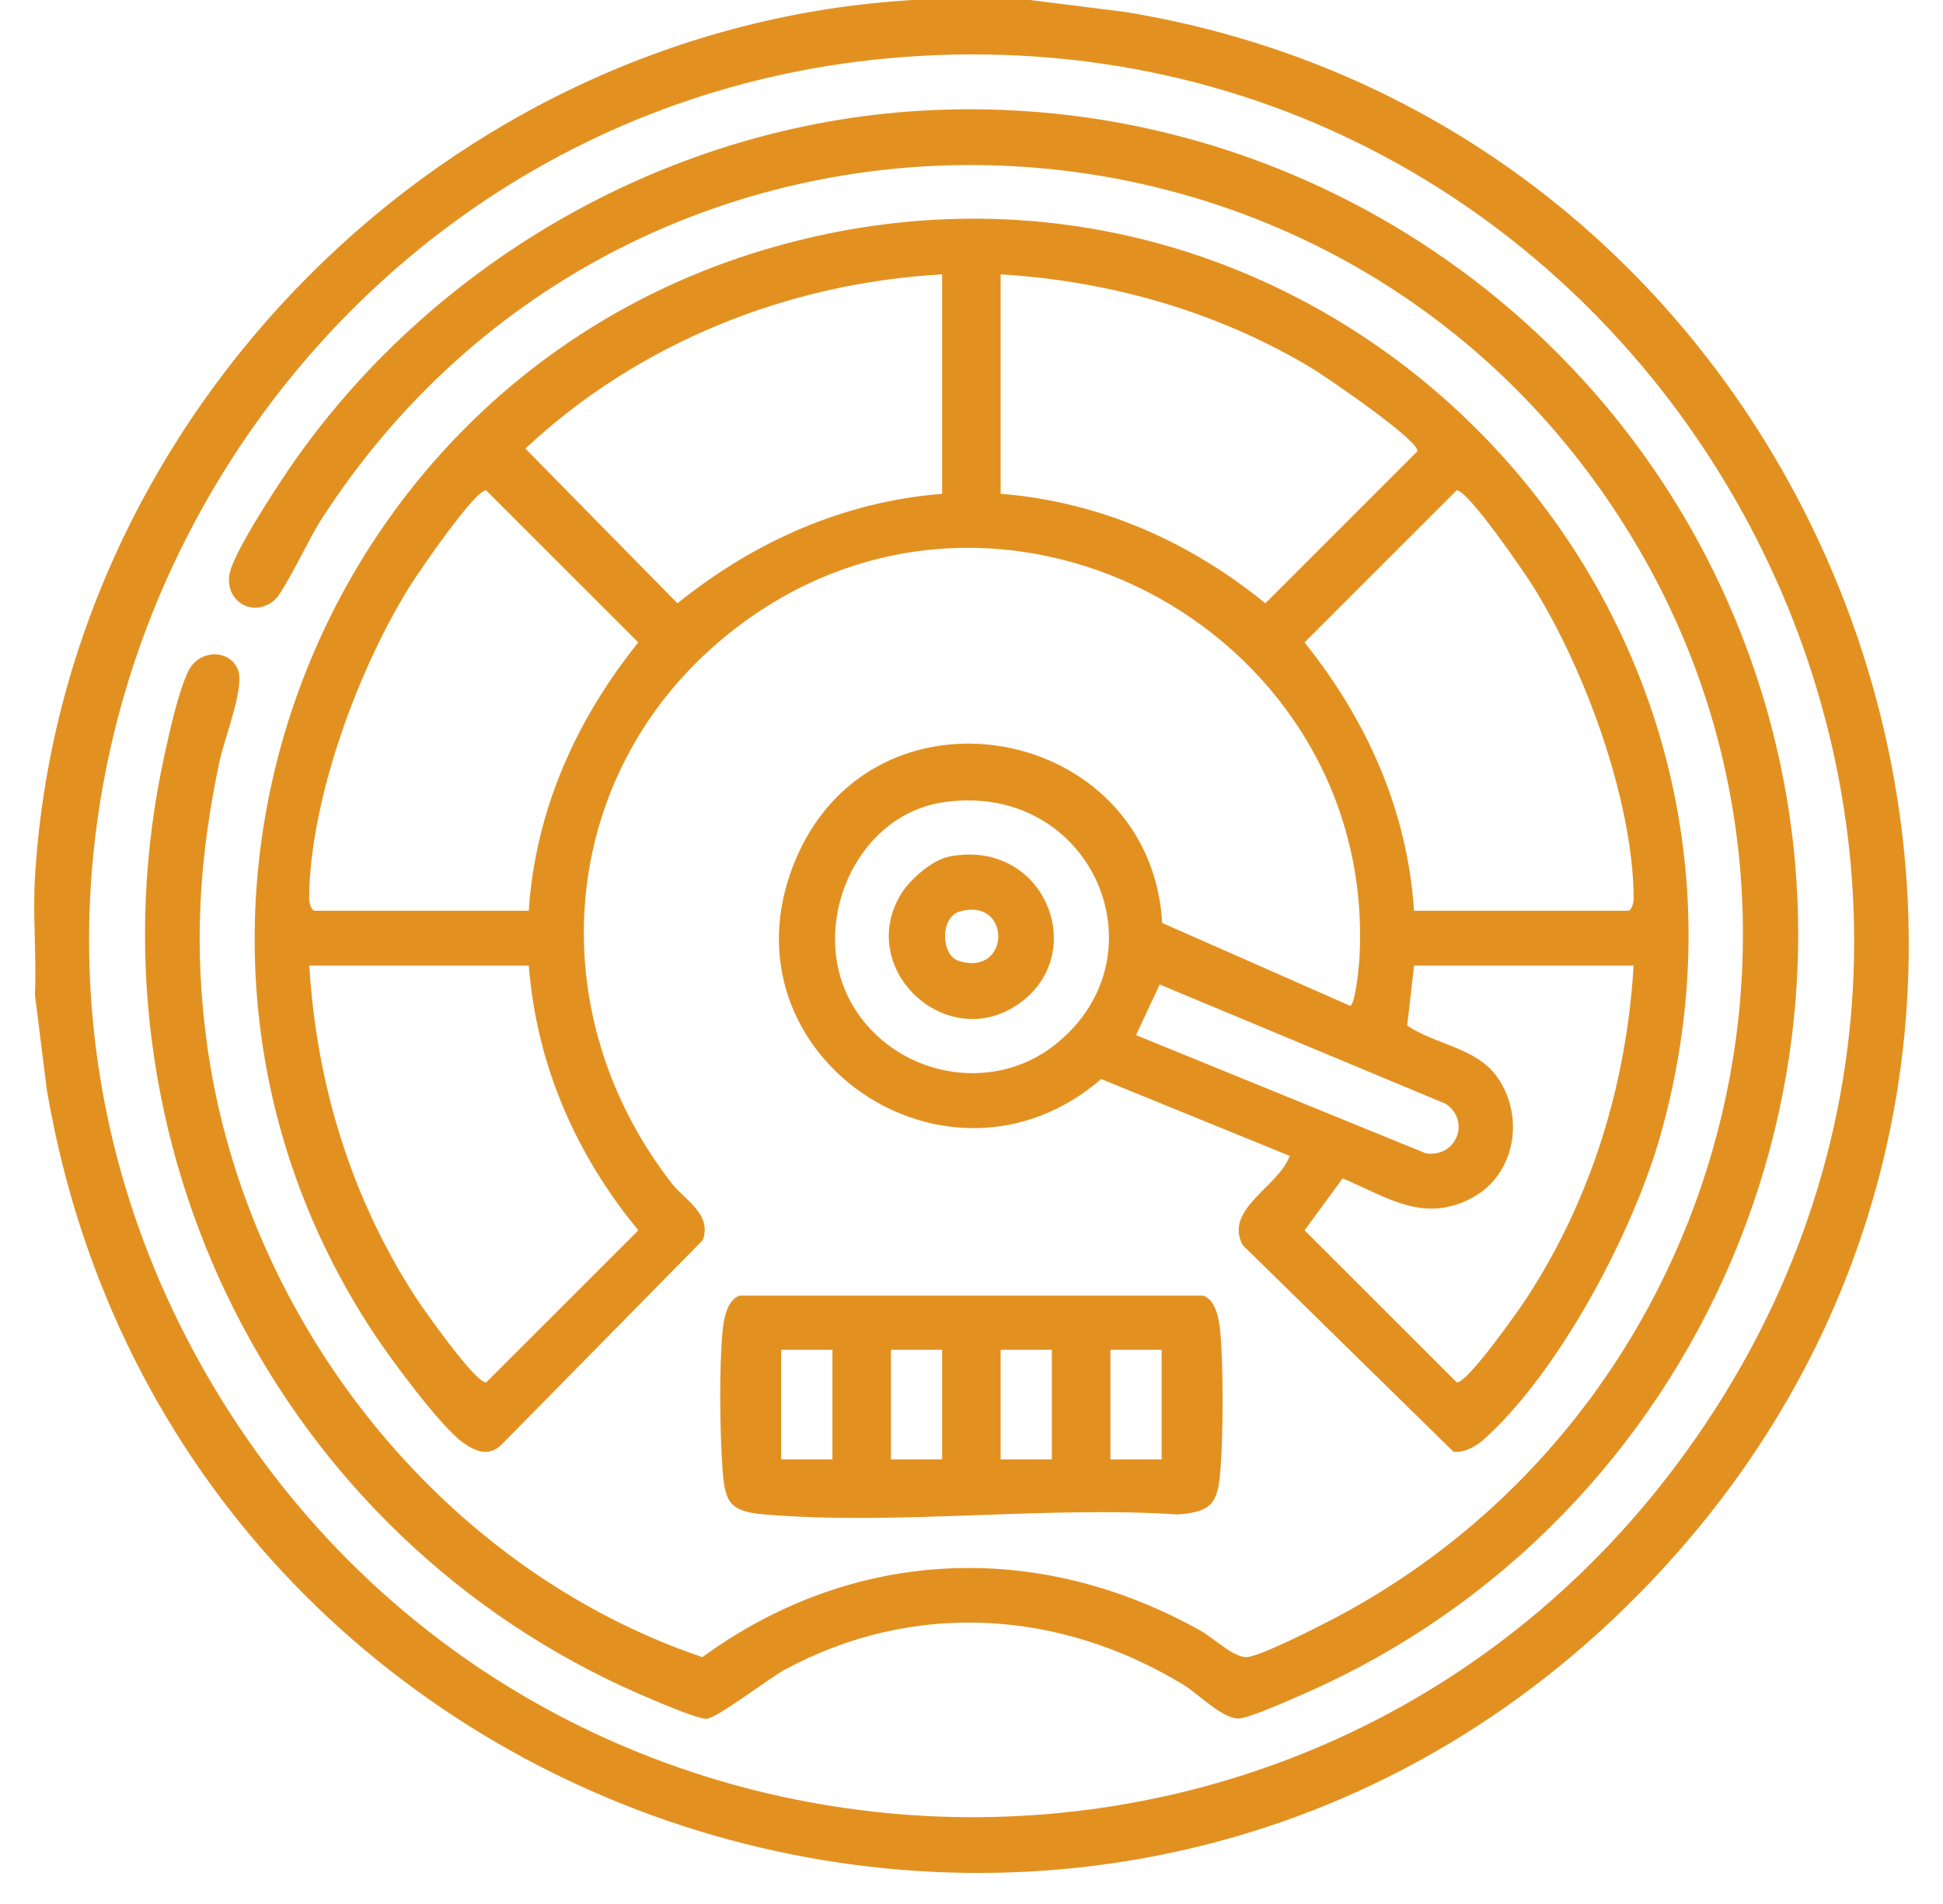
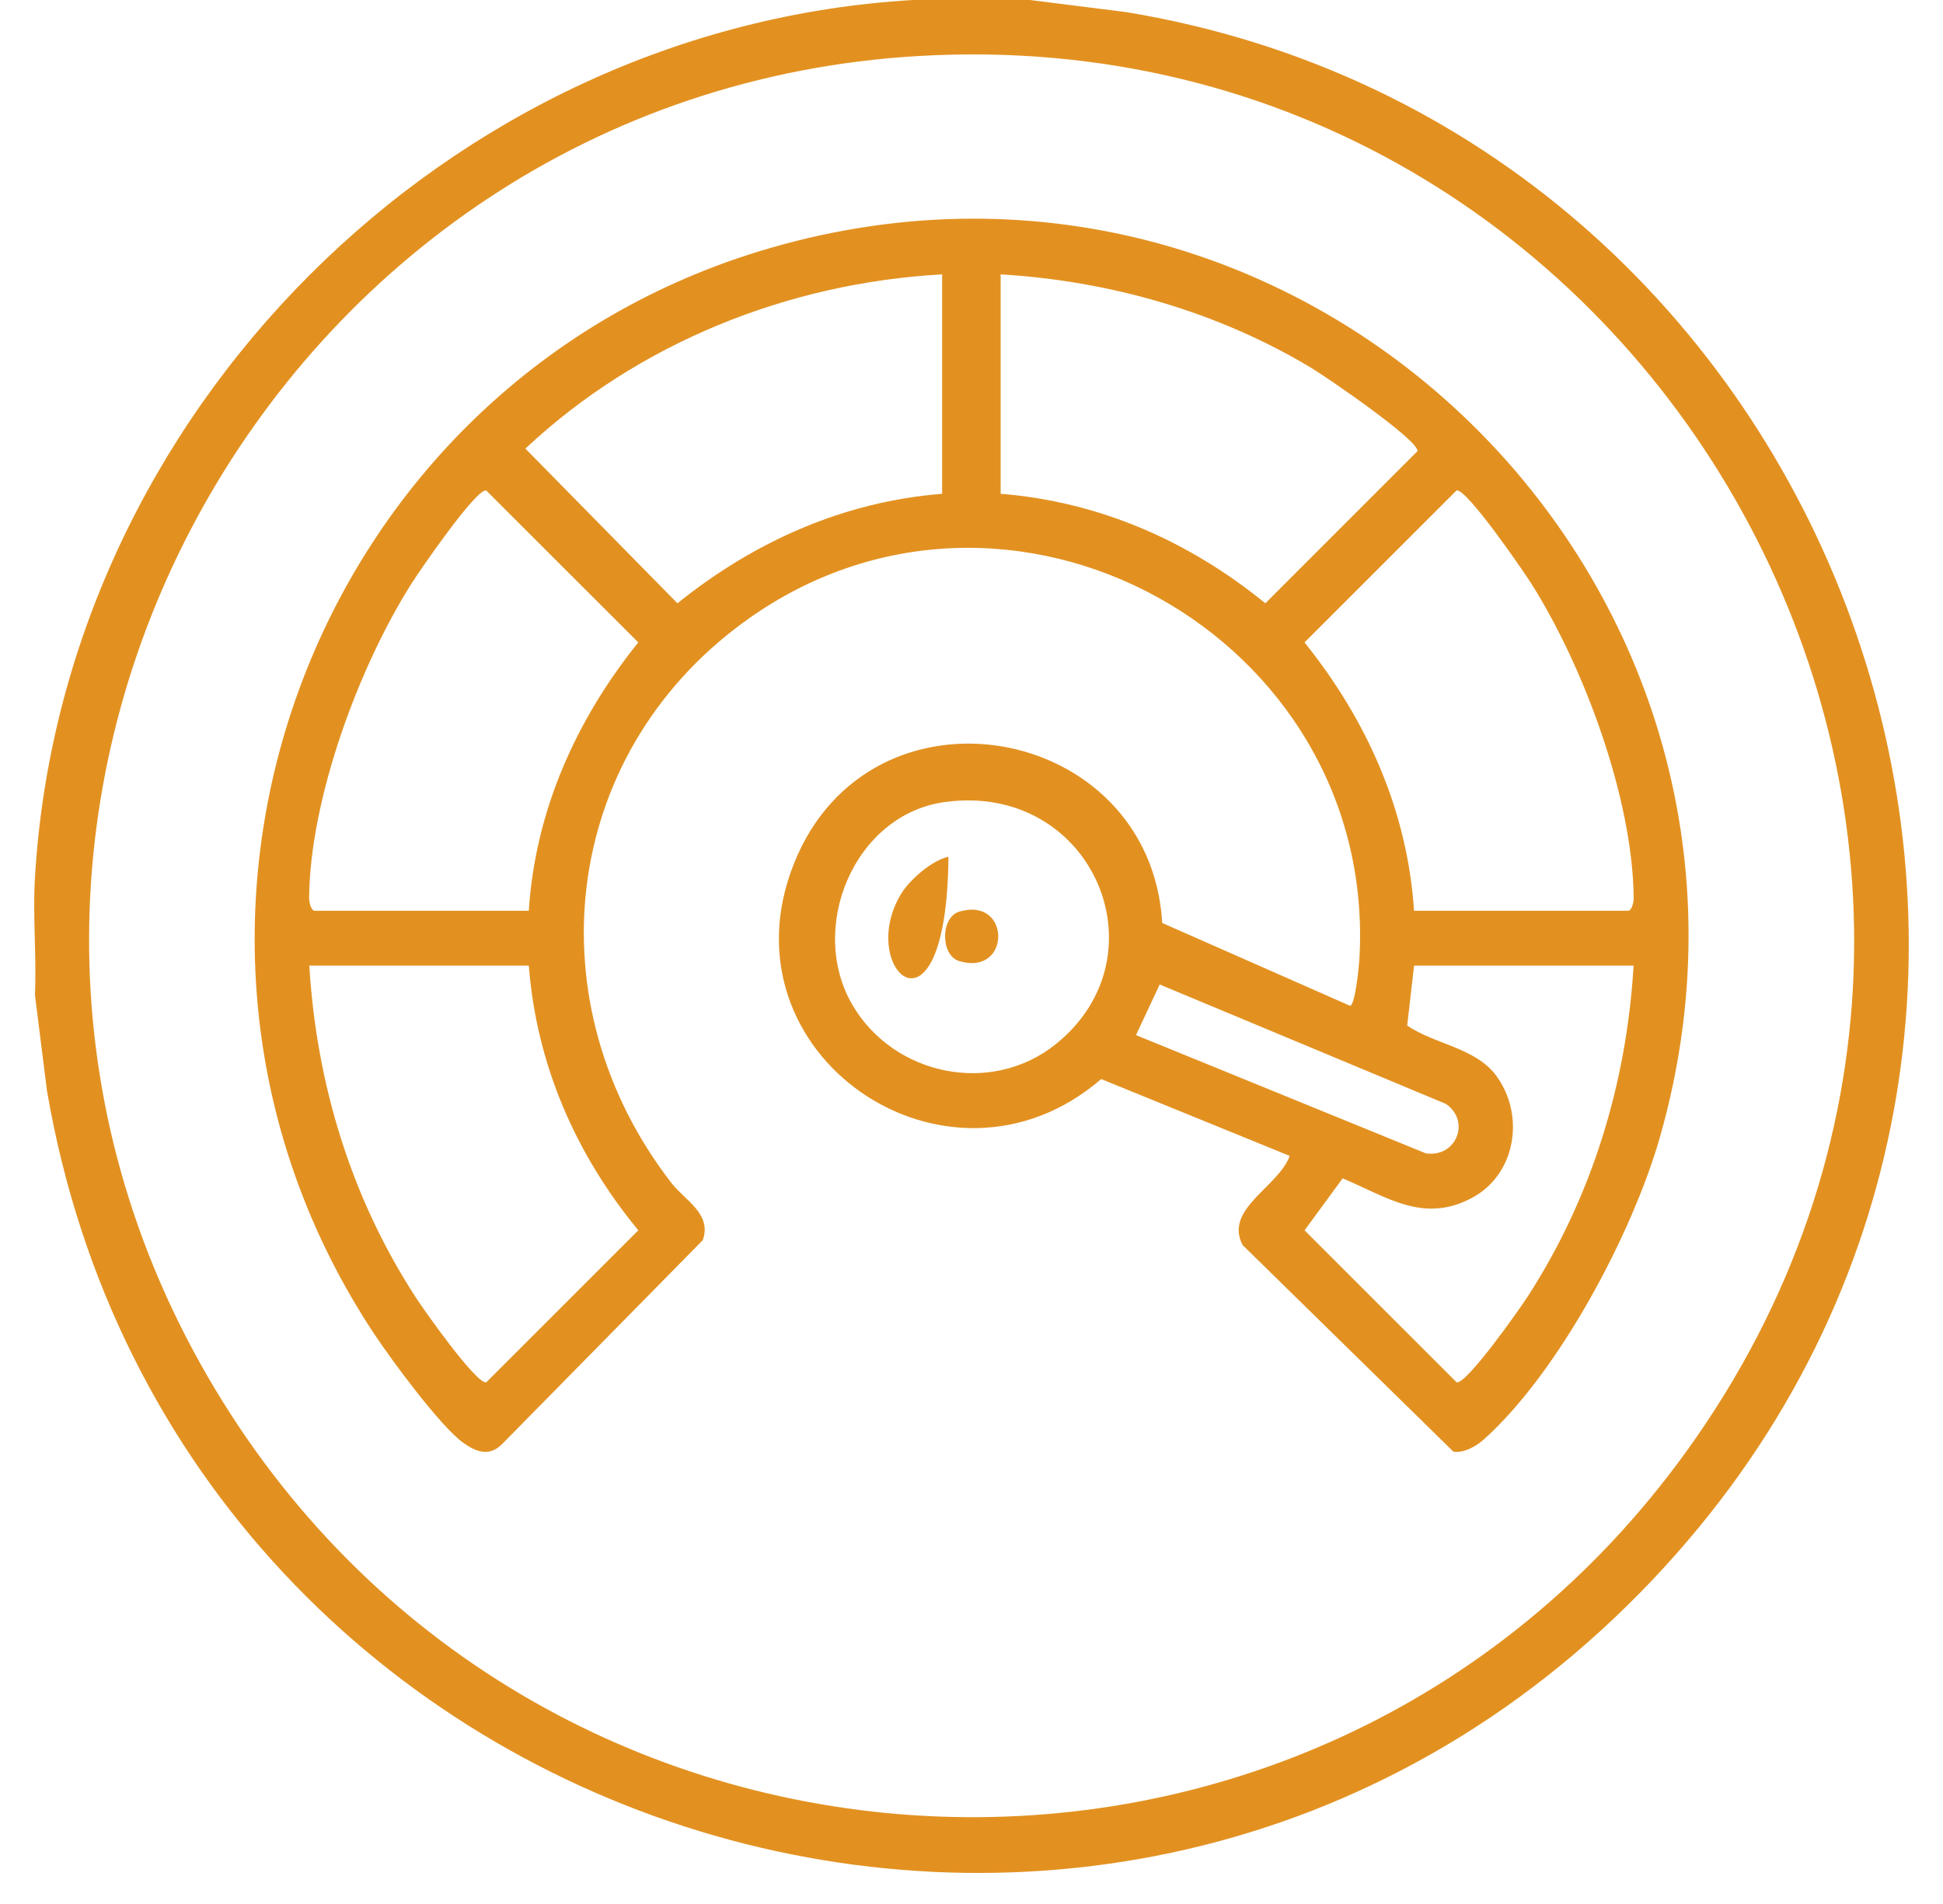
<svg xmlns="http://www.w3.org/2000/svg" width="50" height="49" viewBox="0 0 50 49" fill="none">
  <path d="M26.504 0L28.971 0.31C47.346 3.332 55.652 25.783 43.164 39.958C29.619 55.331 4.62 47.966 1.209 28.072L0.899 25.604C0.943 24.609 0.841 23.585 0.899 22.592C1.599 10.63 11.529 0.7 23.492 0H26.504ZM23.66 1.44C6.958 2.397 -3.103 20.839 5.342 35.422C13.579 49.647 33.745 50.719 43.391 37.36C54.584 21.86 42.633 0.352 23.66 1.44Z" fill="#E29121" />
  <path d="M33.188 29.747L28.337 27.77C24.389 31.177 18.464 27.136 20.434 22.217C22.403 17.298 29.607 18.61 29.908 23.753L34.741 25.884C34.868 25.877 34.966 24.921 34.98 24.714C35.49 16.374 25.924 11.044 19.13 16.018C14.4 19.481 13.719 25.855 17.282 30.449C17.618 30.884 18.329 31.24 18.084 31.917L12.902 37.183C12.574 37.493 12.244 37.36 11.92 37.13C11.335 36.712 10.068 34.991 9.633 34.334C2.75 23.95 7.946 9.807 19.842 6.376C33.826 2.342 46.699 15.275 42.719 29.253C42.012 31.736 40.115 35.317 38.181 37.047C37.987 37.22 37.663 37.405 37.399 37.357L31.976 32.041C31.492 31.112 32.899 30.548 33.188 29.748V29.747ZM24.244 7.061C20.276 7.281 16.419 8.828 13.52 11.545L17.433 15.526C19.399 13.943 21.698 12.911 24.244 12.708V7.061ZM25.75 12.708C28.299 12.912 30.599 13.928 32.562 15.526L36.475 11.612C36.523 11.336 34.135 9.703 33.744 9.468C31.333 8.019 28.556 7.229 25.75 7.061V12.708ZM13.607 23.439C13.776 20.86 14.825 18.522 16.425 16.533L12.511 12.621C12.25 12.575 10.814 14.665 10.593 15.013C9.236 17.15 7.973 20.565 7.955 23.115C7.955 23.22 8.004 23.439 8.101 23.439H13.607ZM36.388 23.439H41.894C41.991 23.439 42.041 23.22 42.04 23.115C42.022 20.565 40.758 17.15 39.402 15.013C39.181 14.665 37.745 12.575 37.483 12.621L33.57 16.533C35.169 18.522 36.219 20.86 36.388 23.439ZM24.316 20.64C21.983 20.957 20.765 23.885 21.946 25.879C23.012 27.681 25.508 28.202 27.163 26.876C30.019 24.591 28.11 20.123 24.316 20.64ZM13.607 24.851H7.96C8.141 27.889 9.035 30.821 10.688 33.372C10.899 33.699 12.252 35.621 12.513 35.575L16.426 31.663C14.813 29.704 13.807 27.401 13.608 24.851H13.607ZM42.036 24.851H36.389L36.212 26.391C36.898 26.871 37.964 26.956 38.501 27.681C39.25 28.695 39.014 30.214 37.889 30.822C36.641 31.497 35.701 30.811 34.551 30.325L33.571 31.663L37.485 35.575C37.745 35.621 39.098 33.699 39.309 33.372C40.961 30.821 41.857 27.889 42.038 24.851H42.036ZM29.234 26.639L36.692 29.682C37.483 29.795 37.847 28.848 37.208 28.409L29.843 25.336L29.233 26.639H29.234Z" fill="#E29121" />
-   <path d="M23.661 2.851C33.024 2.286 41.659 7.893 44.931 16.638C48.887 27.218 43.811 39.117 33.533 43.6C33.195 43.747 32.188 44.199 31.893 44.225C31.49 44.261 30.822 43.582 30.45 43.356C27.273 41.425 23.512 41.179 20.195 42.97C19.777 43.196 18.445 44.229 18.175 44.234C17.93 44.237 16.773 43.736 16.463 43.601C7.135 39.531 2.039 29.367 4.241 19.391C4.371 18.802 4.593 17.786 4.848 17.268C5.122 16.712 5.898 16.697 6.121 17.228C6.308 17.672 5.771 19.018 5.652 19.579C5.117 22.096 4.977 24.394 5.339 26.955C6.331 33.974 11.335 40.361 18.074 42.647C21.963 39.811 26.717 39.626 30.898 41.969C31.237 42.158 31.76 42.676 32.096 42.645C32.472 42.608 33.959 41.849 34.381 41.625C44.199 36.419 47.805 23.859 42.207 14.187C34.745 1.294 16.293 0.847 8.24 13.412C7.975 13.825 7.31 15.228 7.068 15.44C6.525 15.917 5.763 15.476 5.91 14.753C6.026 14.184 7.209 12.386 7.602 11.831C11.267 6.638 17.281 3.238 23.661 2.851Z" fill="#E29121" />
-   <path d="M19.04 33.343H30.955C31.275 33.435 31.367 33.928 31.396 34.219C31.489 35.141 31.48 36.961 31.401 37.892C31.331 38.719 31.147 38.905 30.319 38.975C26.875 38.75 23.077 39.262 19.676 38.975C18.773 38.899 18.655 38.668 18.592 37.8C18.524 36.855 18.504 35.147 18.598 34.219C18.627 33.929 18.721 33.436 19.04 33.343ZM21.421 34.736H20.103V37.559H21.421V34.736ZM24.244 34.736H22.927V37.559H24.244V34.736ZM27.068 34.736H25.75V37.559H27.068V34.736ZM29.893 34.736H28.575V37.559H29.893V34.736Z" fill="#E29121" />
-   <path d="M24.407 22.048C26.873 21.548 28.07 24.535 26.216 25.834C24.363 27.132 22.006 24.938 23.192 22.998C23.416 22.633 23.99 22.134 24.409 22.049L24.407 22.048ZM24.689 23.46C24.195 23.605 24.198 24.593 24.689 24.736C26.022 25.128 26.021 23.068 24.689 23.46Z" fill="#E29121" />
+   <path d="M24.407 22.048C24.363 27.132 22.006 24.938 23.192 22.998C23.416 22.633 23.99 22.134 24.409 22.049L24.407 22.048ZM24.689 23.46C24.195 23.605 24.198 24.593 24.689 24.736C26.022 25.128 26.021 23.068 24.689 23.46Z" fill="#E29121" />
</svg>